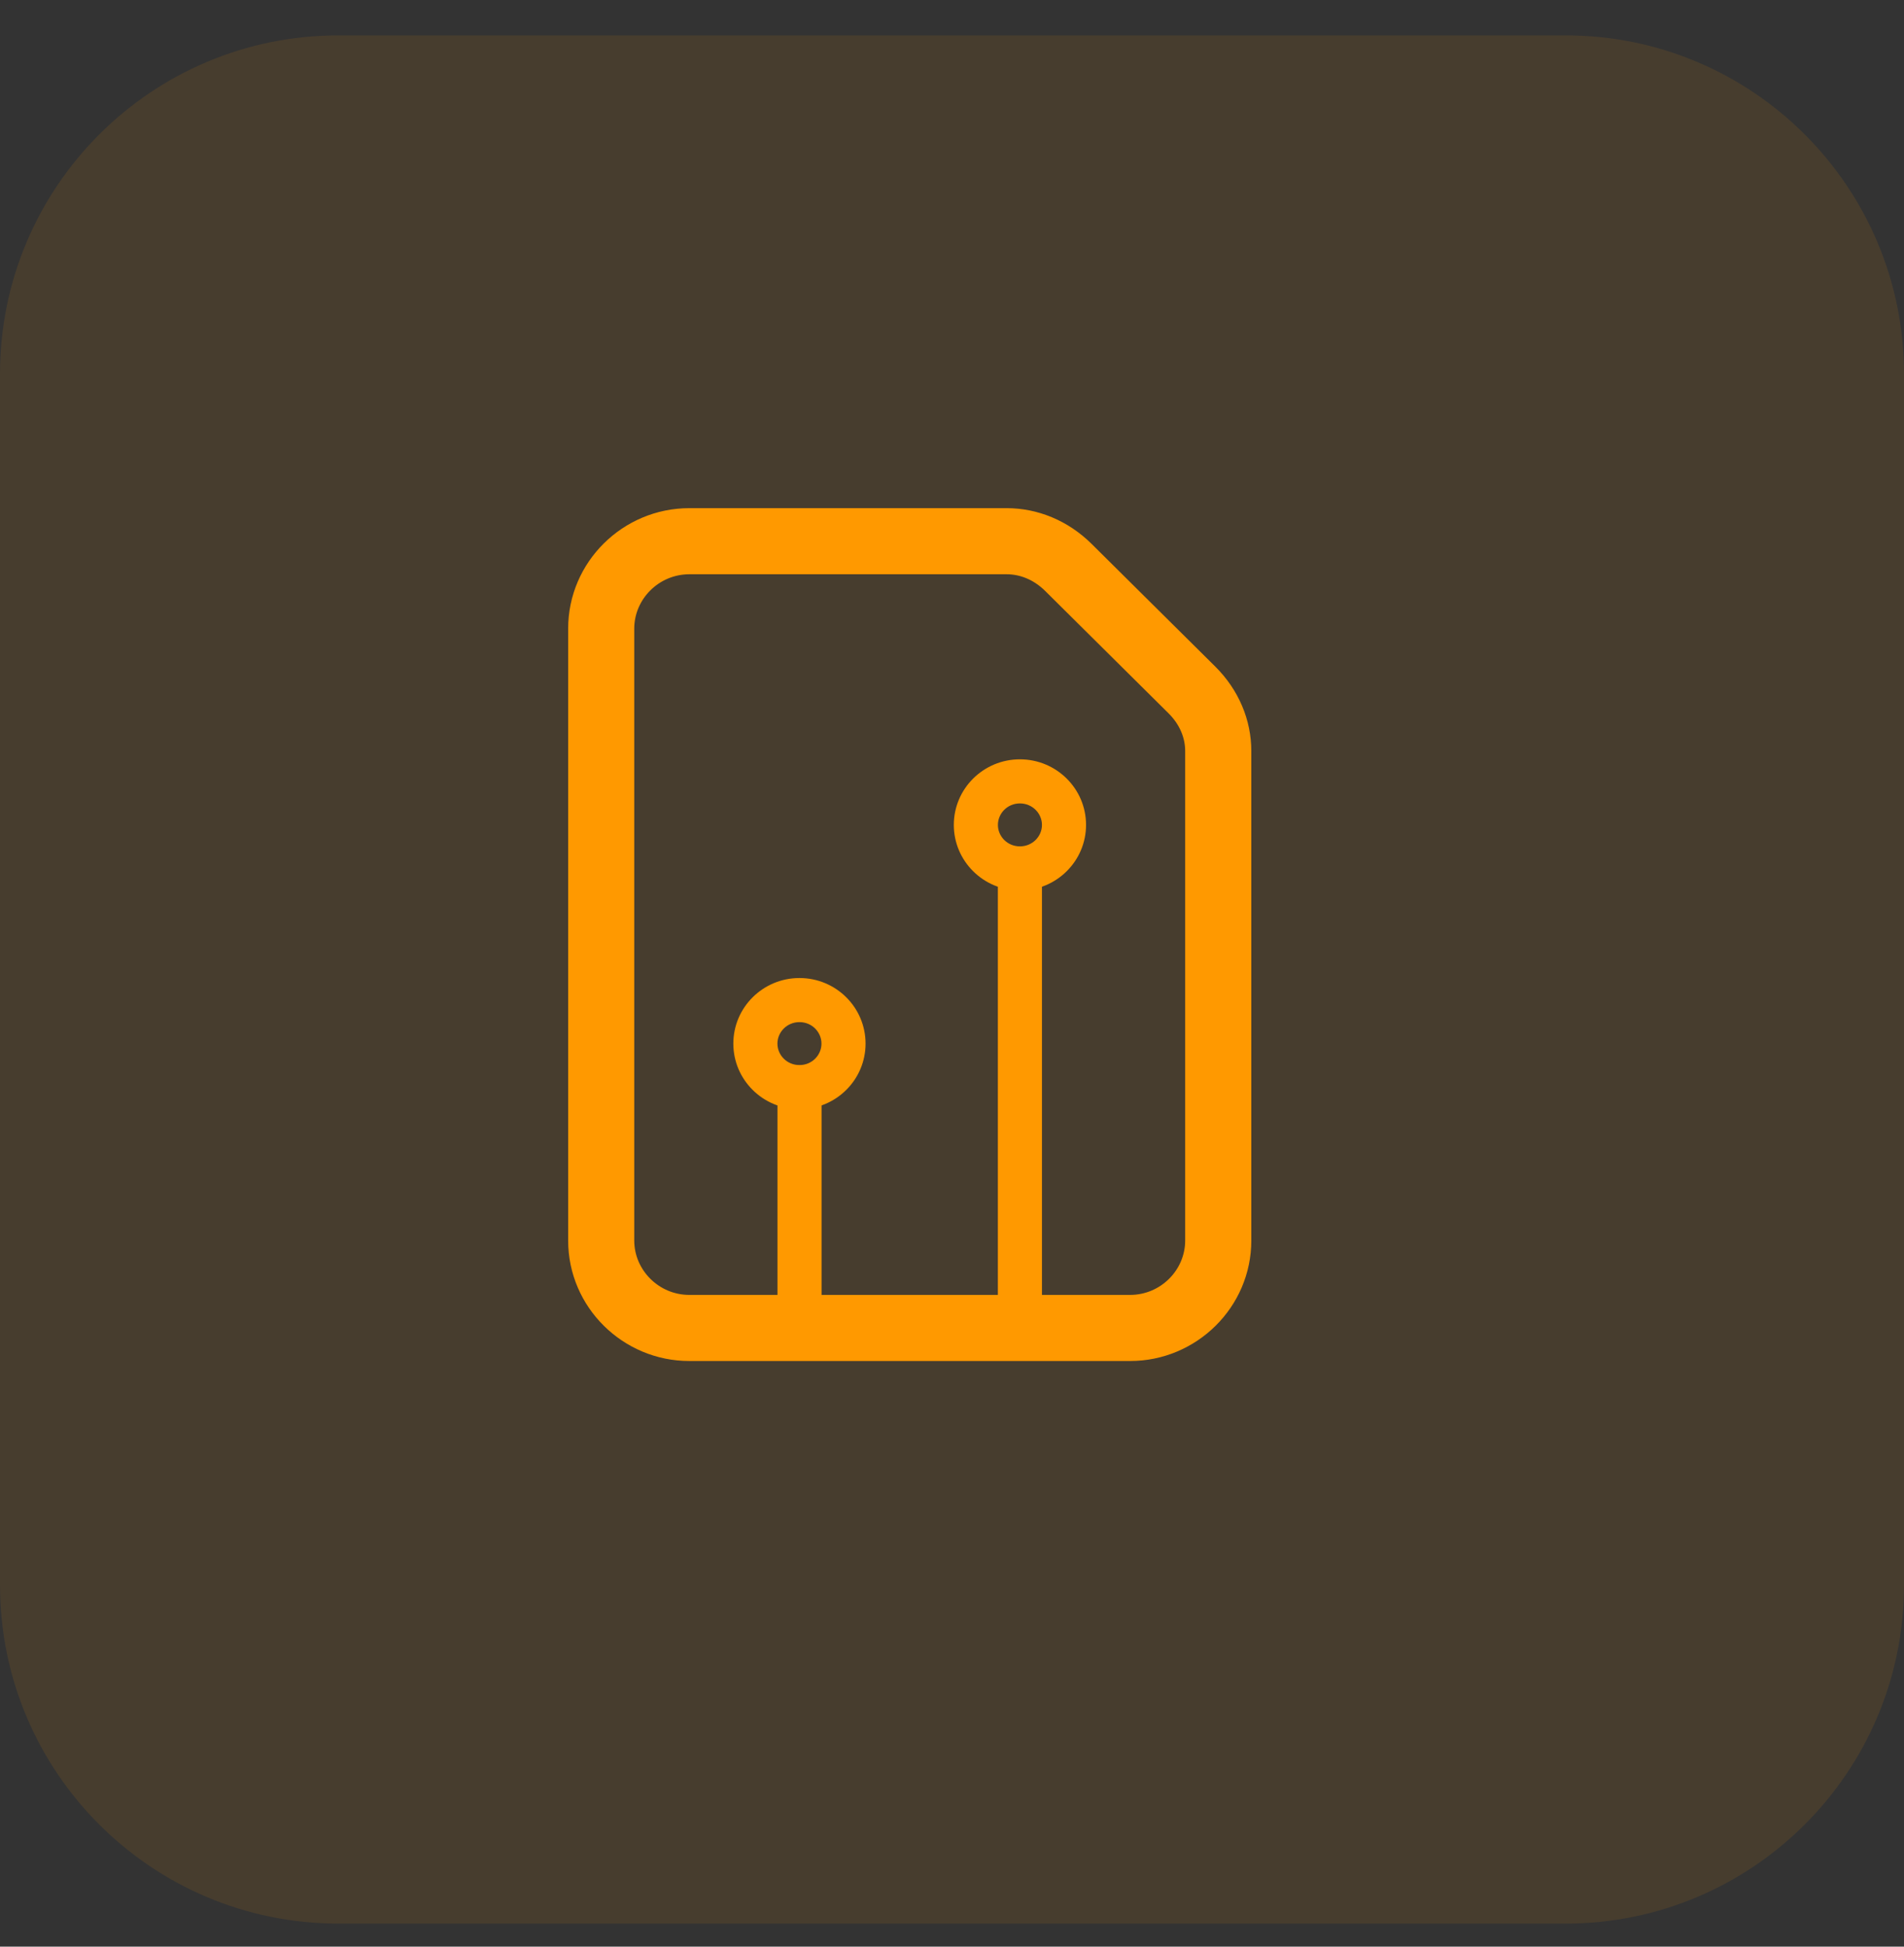
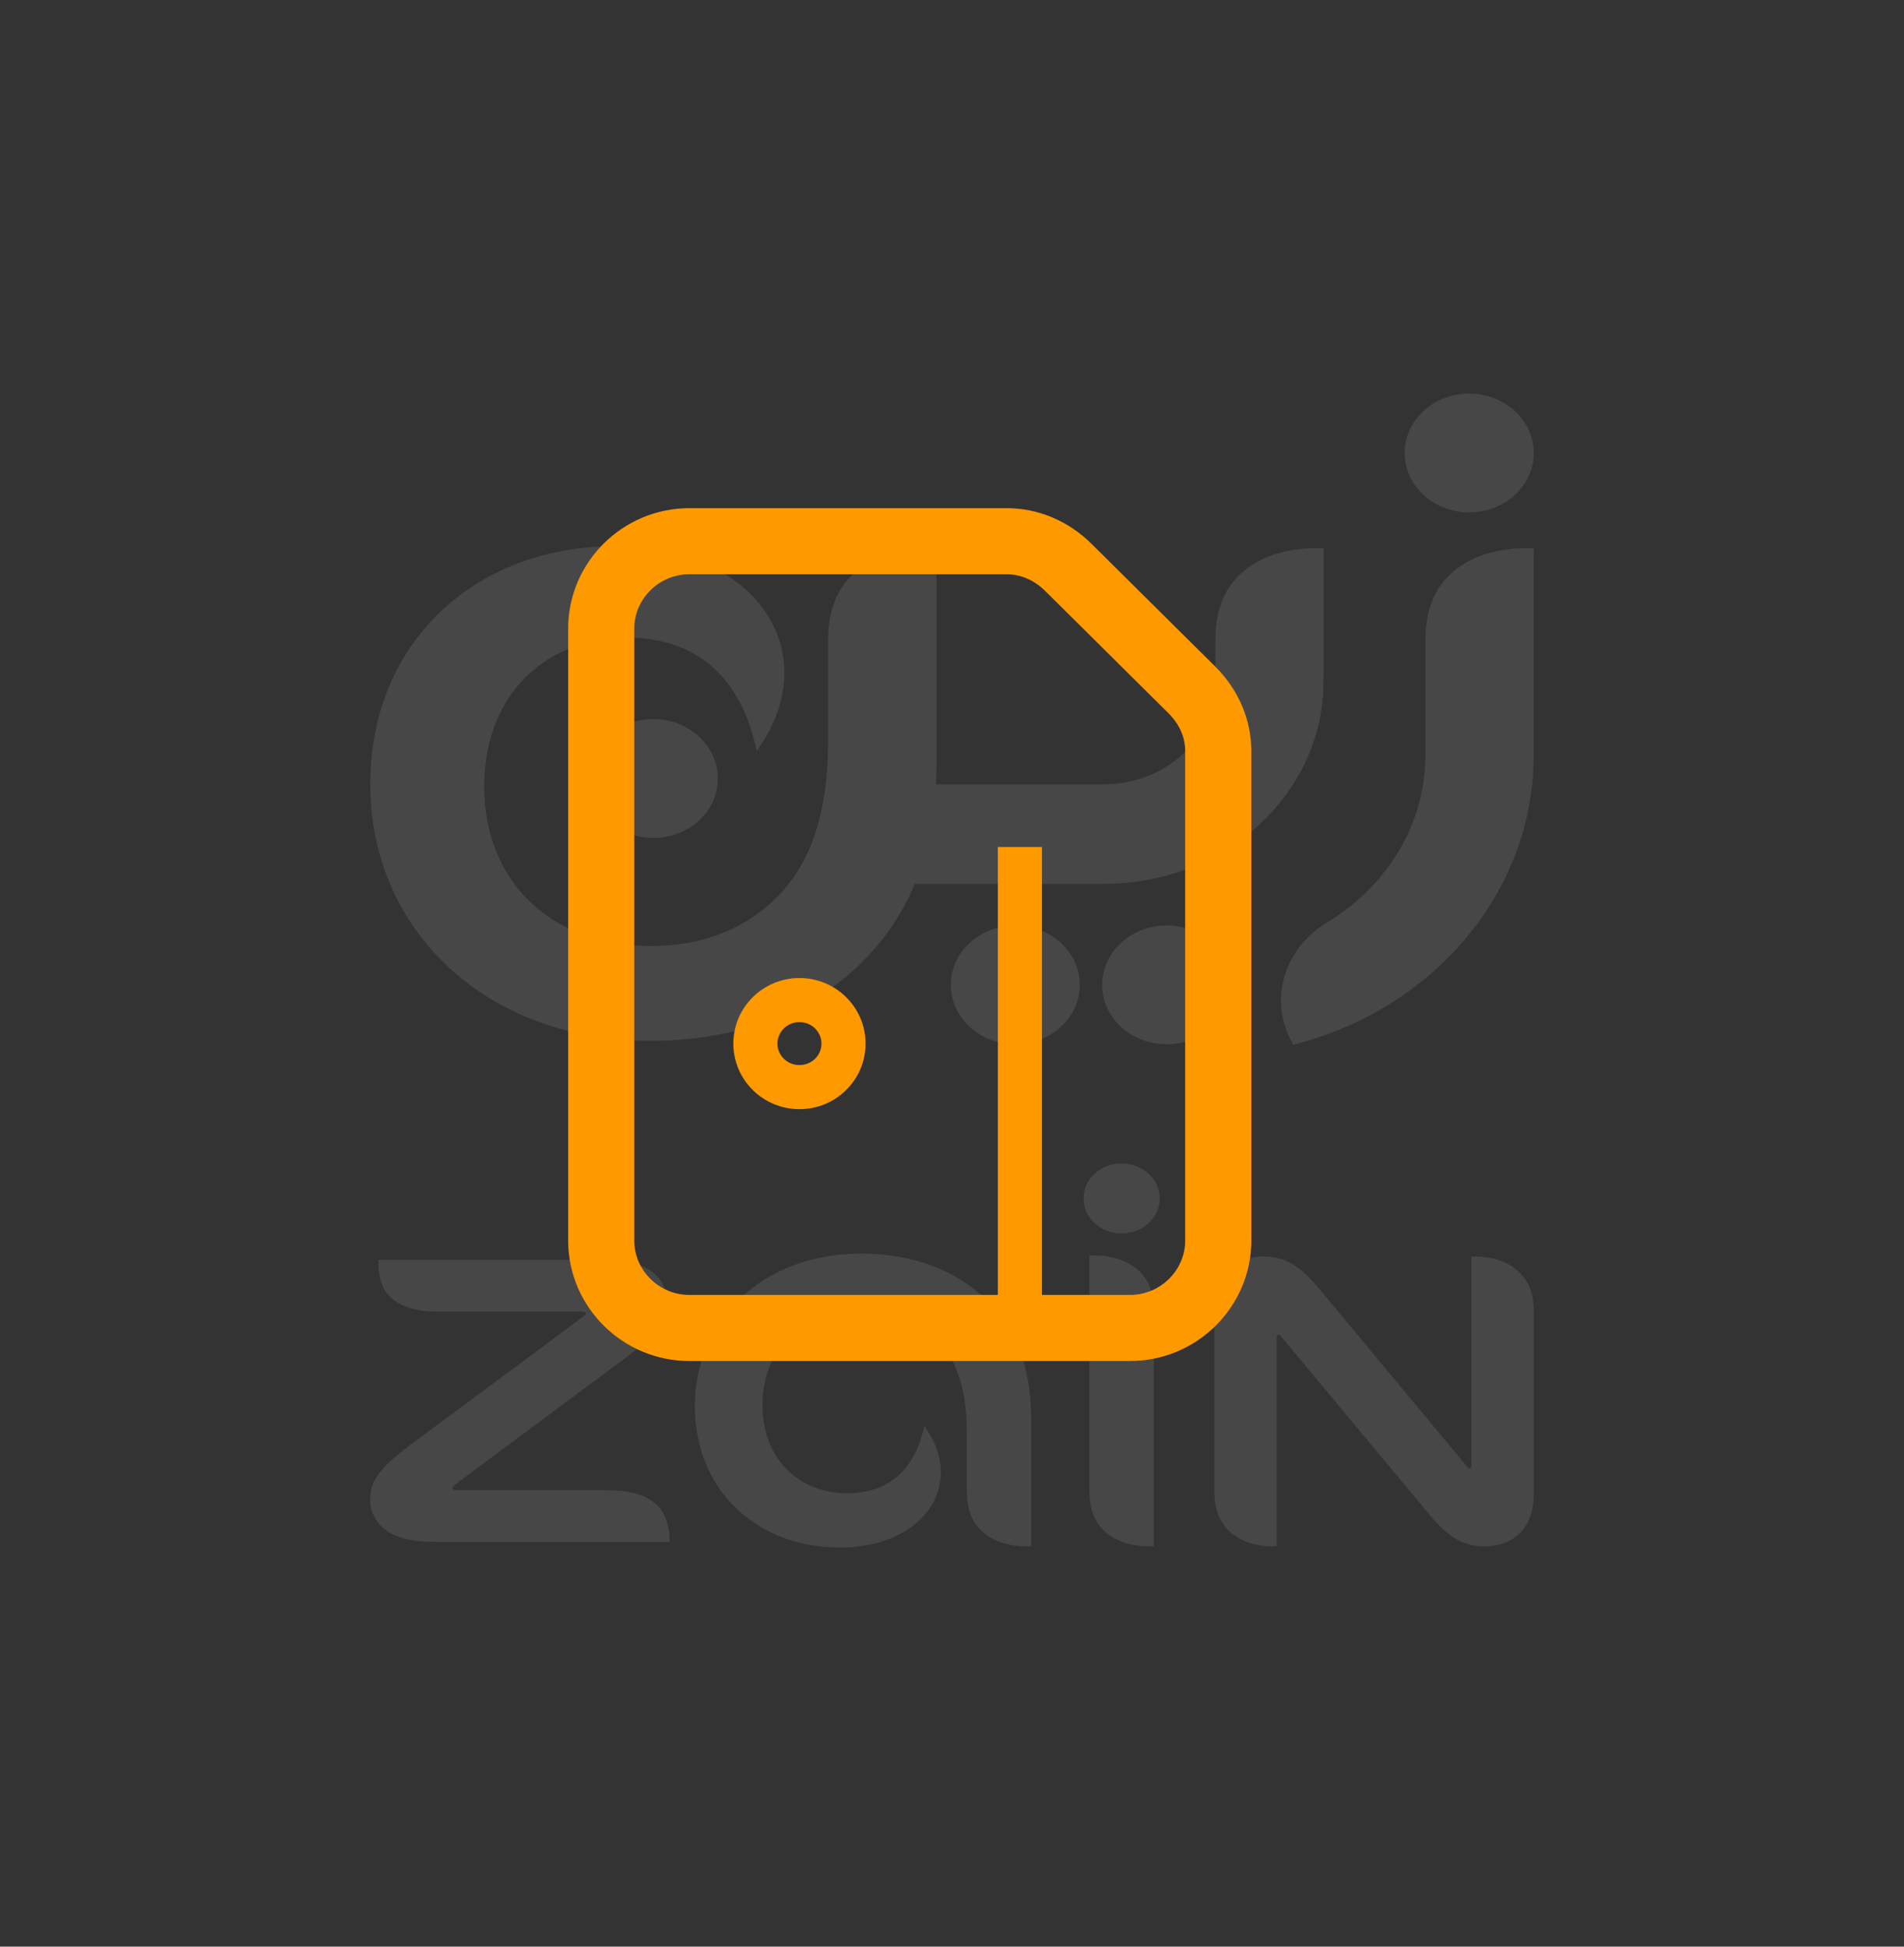
<svg xmlns="http://www.w3.org/2000/svg" width="45" height="46" viewBox="0 0 45 46" fill="none">
  <rect x="0" y="0" width="45" height="46" fill="#333333" stroke="none" />
  <g opacity="0.1">
    <path fill-rule="evenodd" clip-rule="evenodd" d="M20.355 29.622C21.568 29.622 22.611 30.021 23.313 30.716C23.992 31.389 24.371 32.256 24.371 33.543V36.537C24.337 36.539 24.296 36.541 24.264 36.541C23.824 36.541 23.456 36.412 23.207 36.184C22.976 35.967 22.85 35.672 22.85 35.24V33.837C22.85 32.727 22.556 32.024 22.056 31.568C21.628 31.178 21.062 30.954 20.359 30.954C18.957 30.954 18.021 31.864 18.021 33.194C18.021 34.546 18.952 35.285 20.017 35.285C21.014 35.285 21.63 34.723 21.845 33.693C22.11 34.056 22.235 34.437 22.235 34.792C22.235 35.751 21.334 36.568 19.844 36.568C17.909 36.568 16.422 35.231 16.422 33.227C16.422 31.186 18.032 29.622 20.355 29.622ZM34.861 29.692C35.291 29.692 35.645 29.819 35.891 30.049C36.125 30.265 36.25 30.561 36.25 30.992V35.309C36.25 35.687 36.138 36.017 35.919 36.231C35.726 36.421 35.441 36.541 35.088 36.541C34.616 36.541 34.256 36.356 33.797 35.808C33.331 35.254 30.903 32.331 30.263 31.563C30.247 31.544 30.234 31.535 30.214 31.535C30.191 31.535 30.173 31.554 30.173 31.592V36.538C30.14 36.539 30.12 36.541 30.087 36.541C29.657 36.541 29.303 36.414 29.057 36.184C28.823 35.967 28.701 35.672 28.701 35.24V30.925C28.701 30.546 28.81 30.216 29.028 30.002C29.223 29.811 29.507 29.692 29.861 29.692C30.335 29.692 30.696 29.874 31.153 30.425C31.59 30.951 33.595 33.361 34.686 34.671C34.703 34.688 34.713 34.697 34.733 34.697C34.756 34.697 34.774 34.679 34.774 34.641V29.694C34.808 29.693 34.828 29.692 34.861 29.692ZM25.857 29.666C26.296 29.667 26.664 29.793 26.911 30.023C27.144 30.239 27.269 30.534 27.269 30.966V36.538C27.233 36.539 27.192 36.541 27.158 36.539C26.721 36.539 26.352 36.412 26.108 36.184C25.874 35.966 25.747 35.672 25.747 35.24V29.669C25.782 29.667 25.825 29.666 25.857 29.666ZM14.207 29.768C14.808 29.768 15.179 29.873 15.428 30.066C15.635 30.226 15.77 30.484 15.77 30.753C15.77 31.184 15.597 31.479 14.78 32.089C14.305 32.444 11.213 34.742 10.747 35.087C10.712 35.112 10.696 35.138 10.696 35.16C10.696 35.193 10.728 35.212 10.788 35.212H14.209C14.866 35.212 15.212 35.297 15.482 35.524C15.715 35.722 15.825 36.032 15.825 36.391V36.436H10.316C9.714 36.436 9.342 36.332 9.093 36.138C8.887 35.979 8.75 35.722 8.75 35.452C8.75 35.023 8.913 34.721 9.735 34.115C10.447 33.59 13.301 31.469 13.791 31.107C13.829 31.079 13.845 31.063 13.845 31.036C13.845 31.007 13.812 30.992 13.751 30.992H10.295C9.751 30.992 9.348 30.829 9.135 30.548C9 30.369 8.942 30.095 8.942 29.844C8.942 29.819 8.942 29.793 8.943 29.768H14.207ZM26.509 27.493C27.005 27.493 27.409 27.862 27.409 28.319C27.409 28.777 27.005 29.147 26.509 29.147C26.011 29.147 25.609 28.777 25.609 28.319C25.609 27.862 26.011 27.493 26.509 27.493ZM36.158 12.956L36.249 12.959V17.836C36.249 19.474 35.647 20.98 34.636 22.181C33.624 23.382 32.205 24.277 30.566 24.687C30.381 24.375 30.276 24.017 30.276 23.636C30.276 22.876 30.704 22.208 31.339 21.813C32.71 20.994 33.632 19.592 33.687 17.987L33.689 17.836V15.143C33.689 14.416 33.9 13.919 34.293 13.554C34.708 13.169 35.329 12.956 36.067 12.956L36.158 12.956ZM23.996 21.87C24.838 21.87 25.52 22.498 25.52 23.273C25.52 24.047 24.838 24.675 23.996 24.675C23.153 24.675 22.472 24.047 22.472 23.273C22.472 22.498 23.153 21.87 23.996 21.87ZM27.572 21.87C28.417 21.87 29.097 22.498 29.097 23.273C29.097 24.047 28.417 24.675 27.572 24.675C26.731 24.675 26.049 24.047 26.049 23.273C26.049 22.498 26.731 21.87 27.572 21.87ZM14.515 12.908C17.023 12.908 18.538 14.284 18.538 15.899C18.538 16.493 18.33 17.134 17.884 17.748C17.517 16.013 16.482 15.067 14.805 15.067C13.015 15.067 11.444 16.311 11.444 18.586C11.444 20.824 13.02 22.355 15.381 22.355C16.563 22.355 17.515 21.98 18.236 21.323C19.079 20.556 19.572 19.37 19.572 17.505V15.143C19.572 14.416 19.782 13.919 20.175 13.554C20.592 13.169 21.213 12.956 21.951 12.956C22.008 12.956 22.077 12.956 22.134 12.959V18C22.134 18.184 22.129 18.363 22.12 18.535H26.088C27.544 18.535 28.724 17.449 28.724 16.11V15.143C28.724 14.416 28.933 13.919 29.326 13.554C29.742 13.169 30.363 12.956 31.103 12.956C31.157 12.956 31.227 12.956 31.283 12.959V15.324L31.279 16.11C31.279 18.75 28.954 20.887 26.088 20.887H21.62C21.321 21.611 20.893 22.221 20.352 22.757C19.17 23.925 17.414 24.596 15.373 24.596C11.464 24.596 8.751 21.965 8.751 18.53C8.751 15.157 11.259 12.908 14.515 12.908ZM15.442 16.993C16.284 16.993 16.966 17.623 16.966 18.397C16.966 19.173 16.284 19.8 15.442 19.8C14.597 19.8 13.916 19.173 13.916 18.397C13.916 17.623 14.597 16.993 15.442 16.993ZM34.724 9.301C35.566 9.301 36.249 9.929 36.249 10.704C36.249 11.479 35.566 12.107 34.724 12.107C33.88 12.107 33.199 11.479 33.199 10.704C33.199 9.929 33.88 9.301 34.724 9.301Z" fill="white" />
-     <path d="M0 8.836C0 4.418 3.582 0.836 8 0.836H37C41.418 0.836 45 4.418 45 8.836V37.455C45 41.873 41.418 45.455 37 45.455H8C3.582 45.455 0 41.873 0 37.455V8.836Z" fill="#FF9900" />
  </g>
  <path fill-rule="evenodd" clip-rule="evenodd" d="M13.428 14.855C13.428 13.281 14.721 12.008 16.292 12.008H23.792C24.525 12.008 25.242 12.3 25.801 12.854L28.717 15.746C29.277 16.3 29.574 17.014 29.574 17.747V29.314C29.574 30.888 28.28 32.161 26.709 32.161H16.292C14.721 32.161 13.428 30.888 13.428 29.314V14.855ZM16.292 13.57C15.572 13.57 14.99 14.156 14.99 14.855V29.314C14.99 30.013 15.572 30.599 16.292 30.599H26.709C27.43 30.599 28.011 30.013 28.011 29.314V17.747C28.011 17.446 27.891 17.127 27.617 16.855L24.701 13.963C24.426 13.692 24.102 13.57 23.792 13.57H16.292Z" fill="#FF9900" />
-   <path fill-rule="evenodd" clip-rule="evenodd" d="M19.417 25.178L19.417 31.375L18.375 31.375L18.375 25.178L19.417 25.178Z" fill="#FF9900" />
  <path fill-rule="evenodd" clip-rule="evenodd" d="M24.626 20.014L24.626 31.375L23.584 31.375L23.584 20.014L24.626 20.014Z" fill="#FF9900" />
  <path fill-rule="evenodd" clip-rule="evenodd" d="M18.895 25.168C19.191 25.168 19.415 24.933 19.415 24.661C19.415 24.389 19.191 24.153 18.895 24.153C18.599 24.153 18.374 24.389 18.374 24.661C18.374 24.933 18.599 25.168 18.895 25.168ZM18.895 26.21C19.758 26.21 20.457 25.516 20.457 24.661C20.457 23.805 19.758 23.111 18.895 23.111C18.032 23.111 17.332 23.805 17.332 24.661C17.332 25.516 18.032 26.21 18.895 26.21Z" fill="#FF9900" />
-   <path fill-rule="evenodd" clip-rule="evenodd" d="M24.105 20C24.401 20 24.626 19.765 24.626 19.493C24.626 19.221 24.401 18.985 24.105 18.985C23.809 18.985 23.585 19.221 23.585 19.493C23.585 19.765 23.809 20 24.105 20ZM24.105 21.042C24.968 21.042 25.668 20.348 25.668 19.493C25.668 18.637 24.968 17.943 24.105 17.943C23.242 17.943 22.543 18.637 22.543 19.493C22.543 20.348 23.242 21.042 24.105 21.042Z" fill="#FF9900" />
</svg>